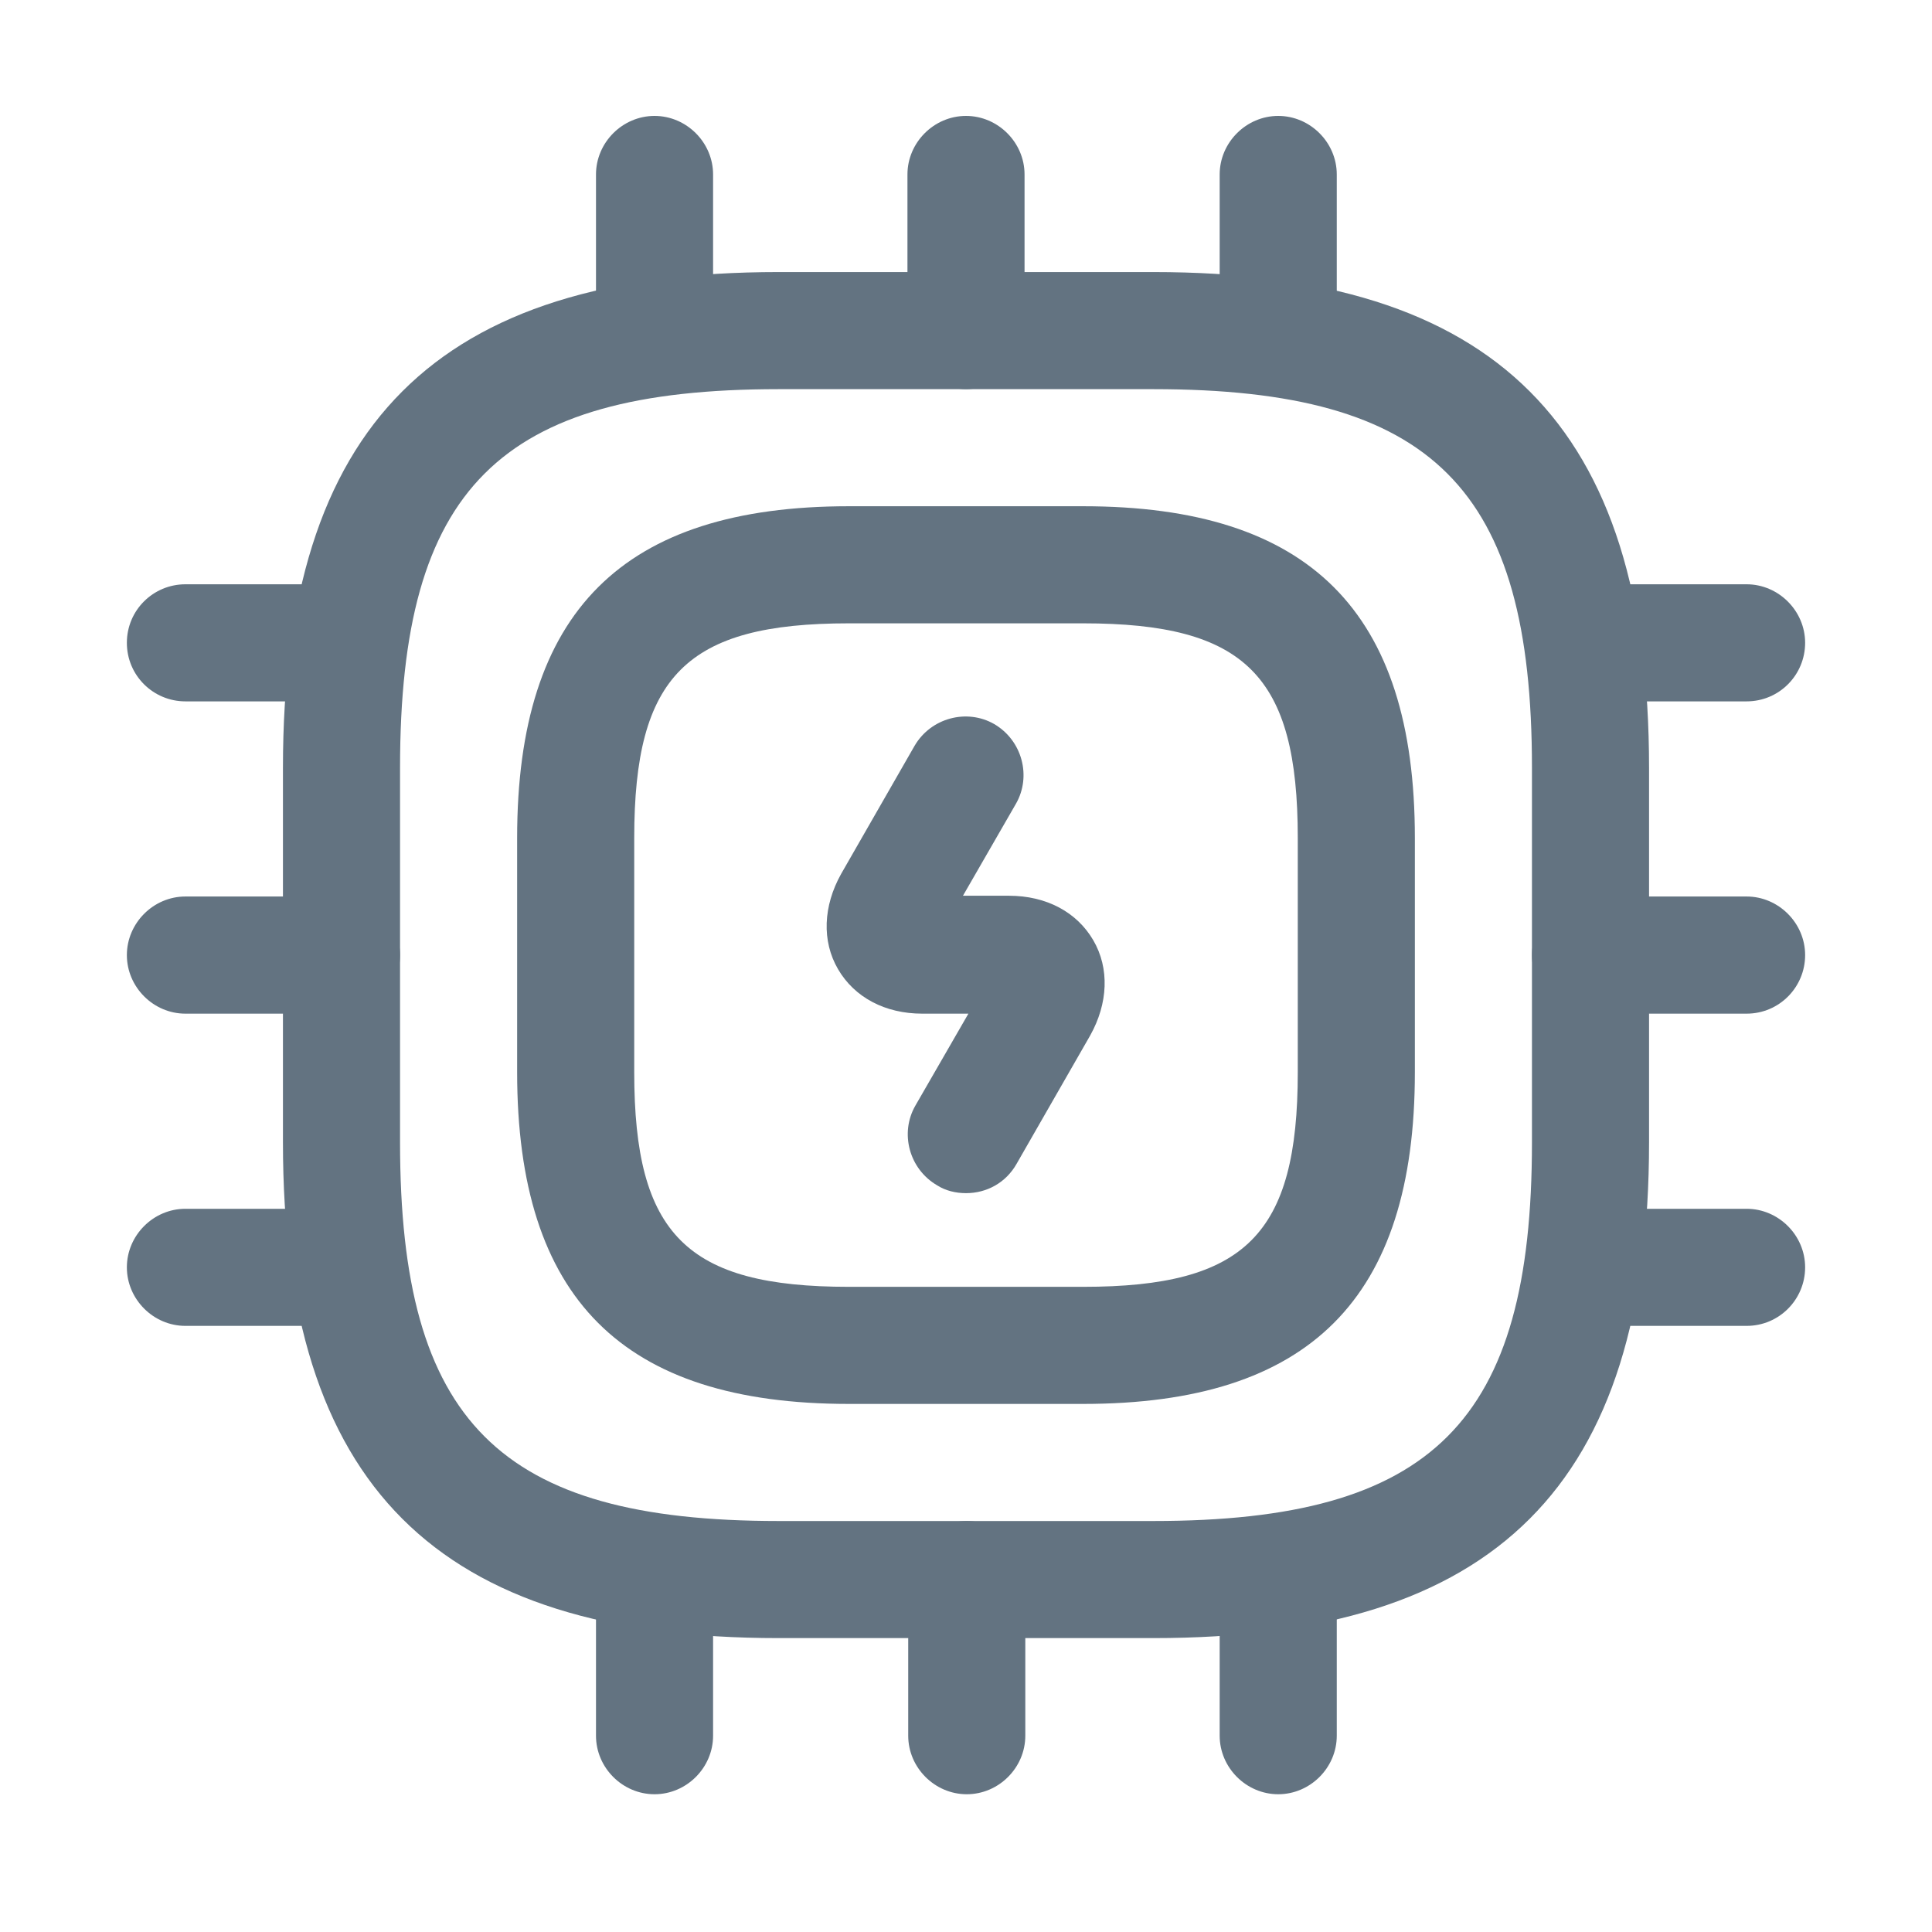
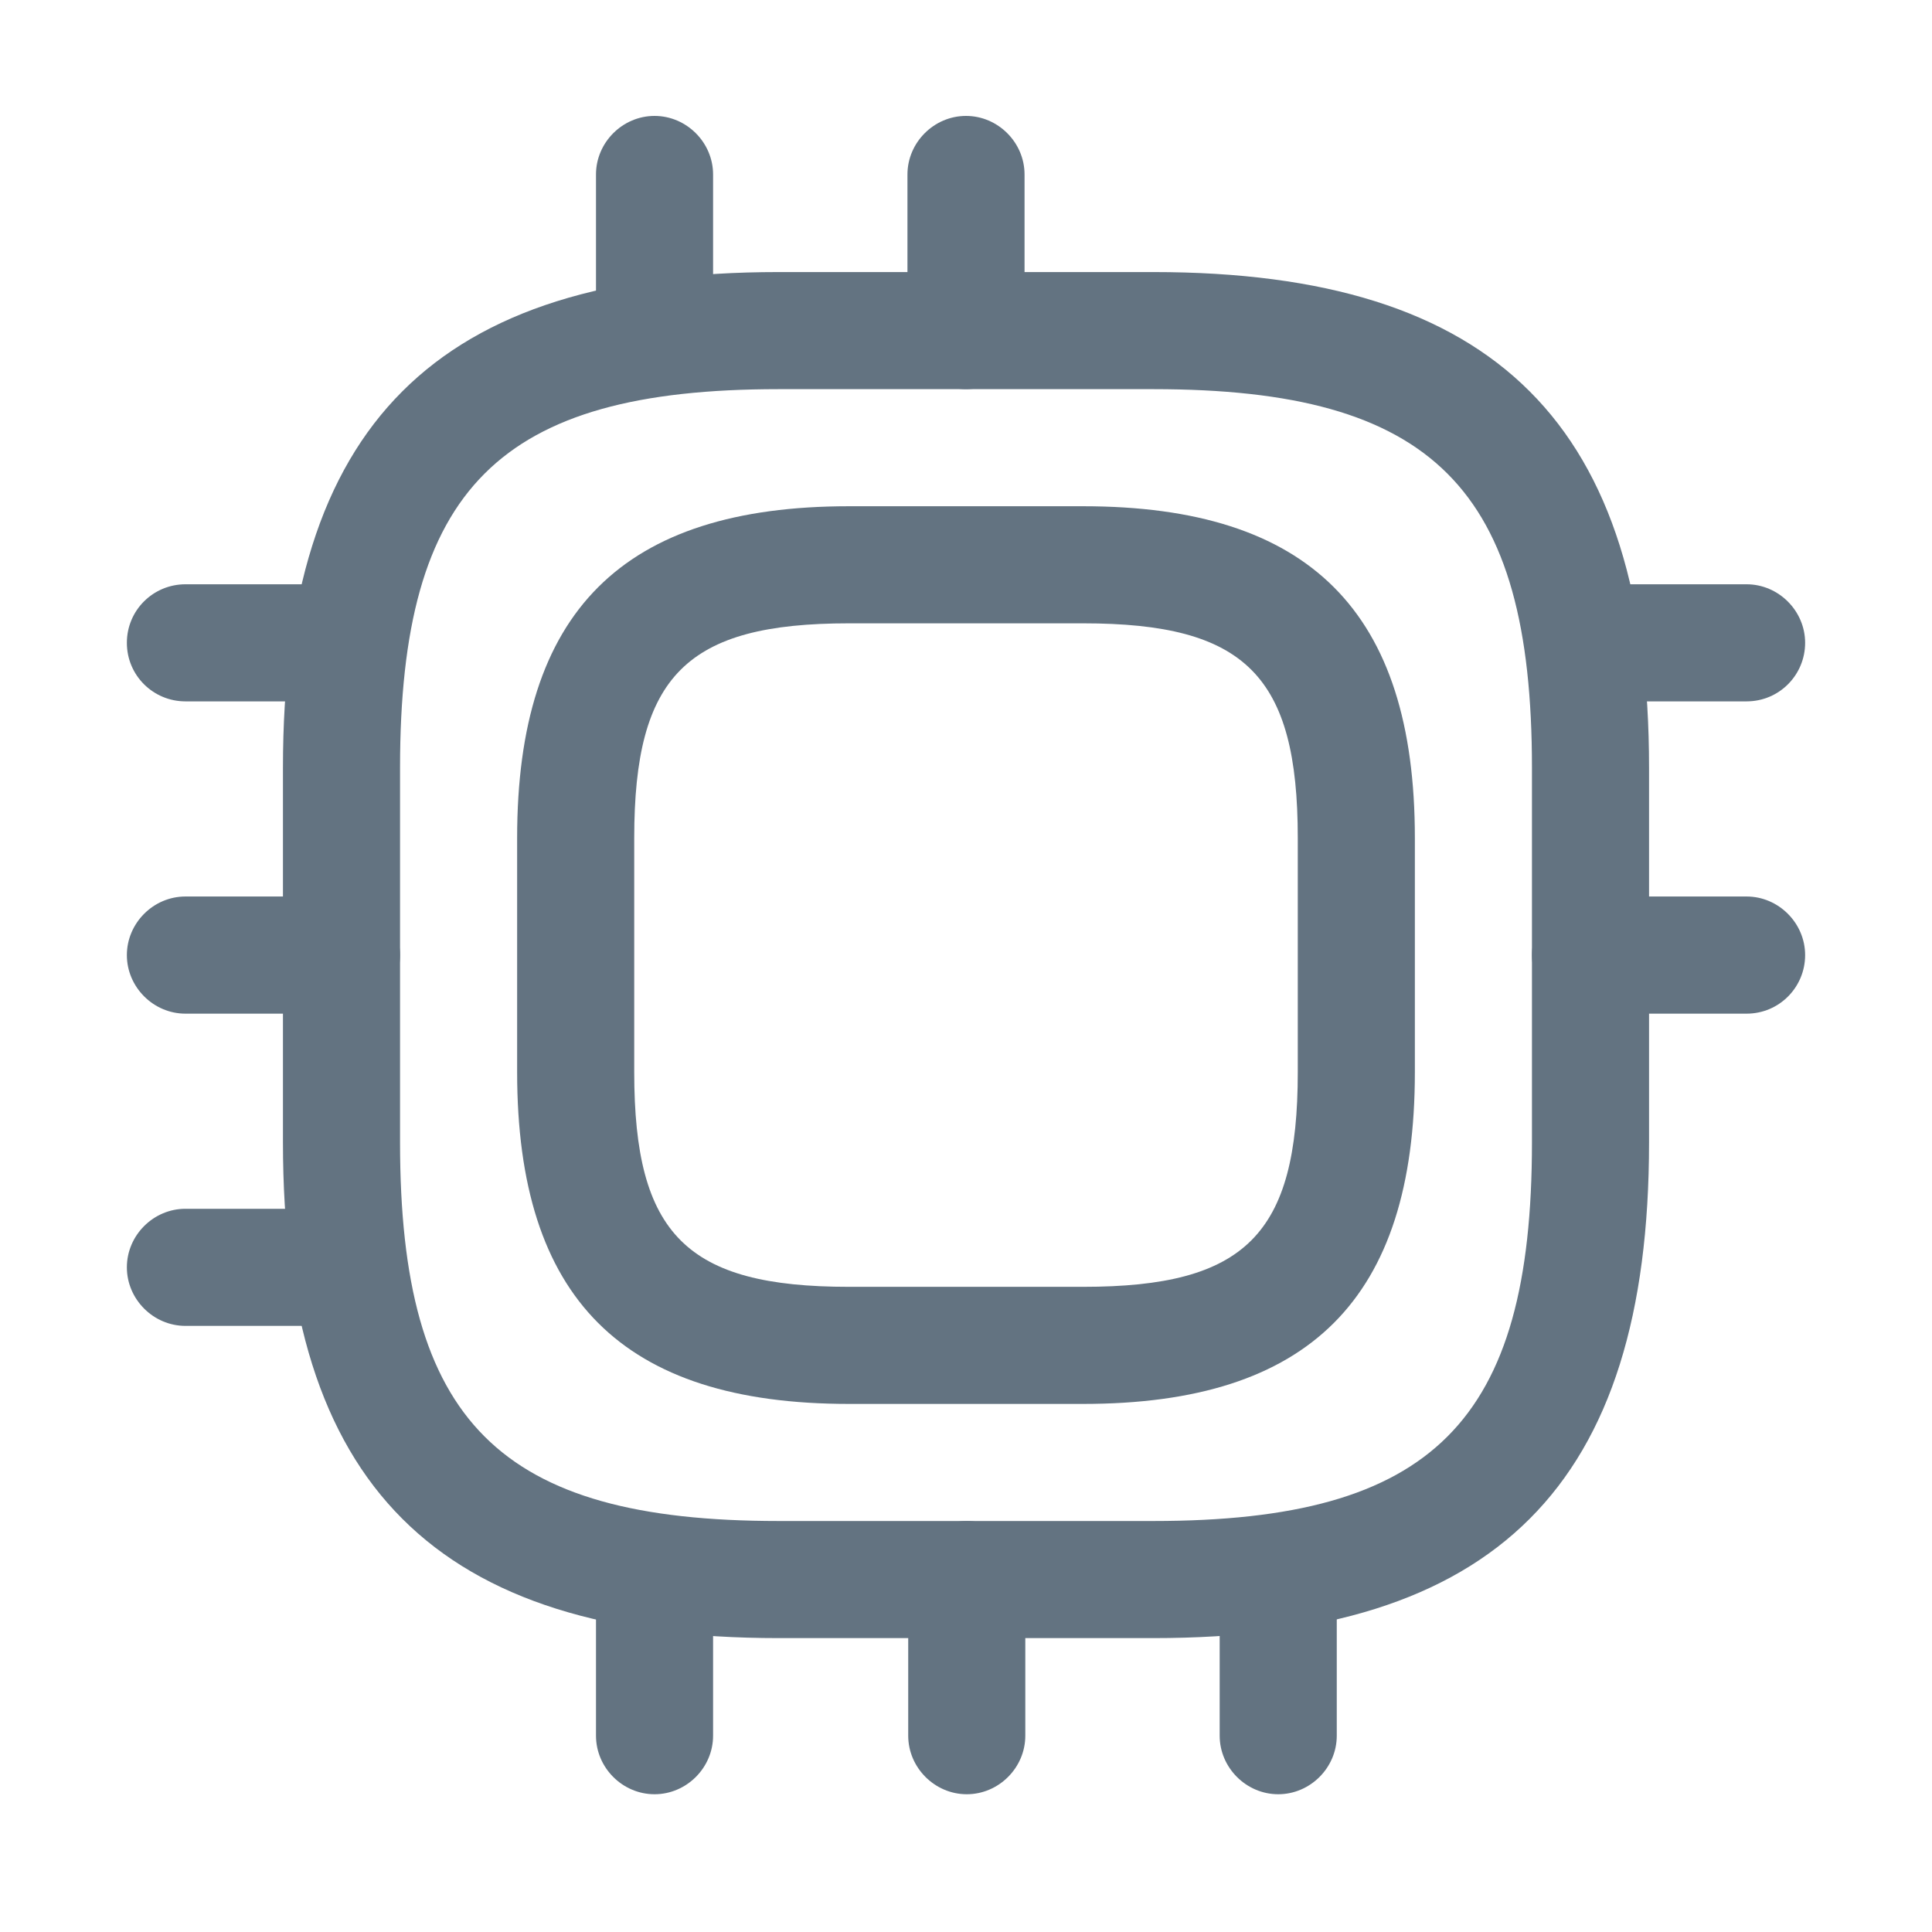
<svg xmlns="http://www.w3.org/2000/svg" width="33" height="33" viewBox="0 0 33 33" fill="none">
  <path d="M19.7 27.98H13.3C7.447 27.98 4.833 25.367 4.833 19.513V13.113C4.833 7.26 7.447 4.647 13.3 4.647H19.7C25.553 4.647 28.167 7.26 28.167 13.113V19.513C28.167 25.367 25.553 27.98 19.7 27.98ZM13.3 6.647C8.527 6.647 6.833 8.34 6.833 13.113V19.513C6.833 24.287 8.527 25.98 13.3 25.98H19.7C24.473 25.98 26.167 24.287 26.167 19.513V13.113C26.167 8.34 24.473 6.647 19.7 6.647H13.3Z" fill="#637381" />
  <path d="M18.5 23.98H14.5C10.633 23.98 8.833 22.18 8.833 18.313V14.313C8.833 10.447 10.633 8.647 14.5 8.647H18.5C22.367 8.647 24.167 10.447 24.167 14.313V18.313C24.167 22.18 22.367 23.98 18.5 23.98ZM14.5 10.647C11.727 10.647 10.833 11.54 10.833 14.313V18.313C10.833 21.087 11.727 21.98 14.5 21.98H18.5C21.273 21.98 22.167 21.087 22.167 18.313V14.313C22.167 11.54 21.273 10.647 18.5 10.647H14.5Z" fill="#637381" />
  <path d="M11.18 6.647C10.62 6.647 10.18 6.194 10.18 5.647V2.98C10.18 2.434 10.633 1.98 11.18 1.98C11.727 1.98 12.18 2.434 12.18 2.98V5.647C12.18 6.194 11.727 6.647 11.18 6.647Z" fill="#637381" />
  <path d="M16.5 6.647C15.953 6.647 15.5 6.194 15.5 5.647V2.98C15.5 2.434 15.953 1.98 16.5 1.98C17.047 1.98 17.5 2.434 17.5 2.98V5.647C17.5 6.194 17.047 6.647 16.5 6.647Z" fill="#637381" />
-   <path d="M21.833 6.647C21.287 6.647 20.833 6.194 20.833 5.647V2.98C20.833 2.434 21.287 1.98 21.833 1.98C22.38 1.98 22.833 2.434 22.833 2.98V5.647C22.833 6.194 22.38 6.647 21.833 6.647Z" fill="#637381" />
  <path d="M29.833 11.98H27.167C26.62 11.98 26.167 11.527 26.167 10.98C26.167 10.434 26.62 9.98 27.167 9.98H29.833C30.38 9.98 30.833 10.434 30.833 10.98C30.833 11.527 30.393 11.98 29.833 11.98Z" fill="#637381" />
  <path d="M29.833 17.314H27.167C26.62 17.314 26.167 16.86 26.167 16.314C26.167 15.767 26.62 15.313 27.167 15.313H29.833C30.38 15.313 30.833 15.767 30.833 16.314C30.833 16.86 30.393 17.314 29.833 17.314Z" fill="#637381" />
-   <path d="M29.833 22.647H27.167C26.62 22.647 26.167 22.193 26.167 21.647C26.167 21.1 26.62 20.647 27.167 20.647H29.833C30.38 20.647 30.833 21.1 30.833 21.647C30.833 22.193 30.393 22.647 29.833 22.647Z" fill="#637381" />
  <path d="M21.833 30.647C21.287 30.647 20.833 30.194 20.833 29.647V26.98C20.833 26.434 21.287 25.98 21.833 25.98C22.38 25.98 22.833 26.434 22.833 26.98V29.647C22.833 30.194 22.38 30.647 21.833 30.647Z" fill="#637381" />
  <path d="M16.513 30.647C15.967 30.647 15.513 30.194 15.513 29.647V26.98C15.513 26.434 15.967 25.98 16.513 25.98C17.06 25.98 17.513 26.434 17.513 26.98V29.647C17.513 30.194 17.06 30.647 16.513 30.647Z" fill="#637381" />
  <path d="M11.18 30.647C10.633 30.647 10.18 30.194 10.18 29.647V26.98C10.18 26.434 10.633 25.98 11.18 25.98C11.727 25.98 12.18 26.434 12.18 26.98V29.647C12.18 30.194 11.727 30.647 11.18 30.647Z" fill="#637381" />
  <path d="M5.833 11.98H3.167C2.62 11.98 2.167 11.54 2.167 10.98C2.167 10.42 2.62 9.98 3.167 9.98H5.833C6.38 9.98 6.833 10.434 6.833 10.98C6.833 11.527 6.393 11.98 5.833 11.98Z" fill="#637381" />
  <path d="M5.833 17.314H3.167C2.62 17.314 2.167 16.86 2.167 16.314C2.167 15.767 2.62 15.313 3.167 15.313H5.833C6.38 15.313 6.833 15.767 6.833 16.314C6.833 16.86 6.393 17.314 5.833 17.314Z" fill="#637381" />
  <path d="M5.833 22.647H3.167C2.62 22.647 2.167 22.193 2.167 21.647C2.167 21.1 2.62 20.647 3.167 20.647H5.833C6.38 20.647 6.833 21.1 6.833 21.647C6.833 22.193 6.393 22.647 5.833 22.647Z" fill="#637381" />
-   <path d="M16.501 20.38C16.328 20.38 16.154 20.34 16.008 20.247C15.527 19.967 15.367 19.354 15.634 18.887L16.541 17.314H15.754C15.114 17.314 14.594 17.034 14.314 16.554C14.034 16.074 14.061 15.474 14.367 14.927L15.621 12.74C15.901 12.26 16.514 12.1 16.981 12.367C17.461 12.647 17.621 13.26 17.354 13.727L16.448 15.3H17.234C17.874 15.3 18.394 15.58 18.674 16.06C18.954 16.54 18.927 17.14 18.621 17.687L17.367 19.874C17.181 20.207 16.848 20.38 16.501 20.38Z" fill="#637381" />
</svg>